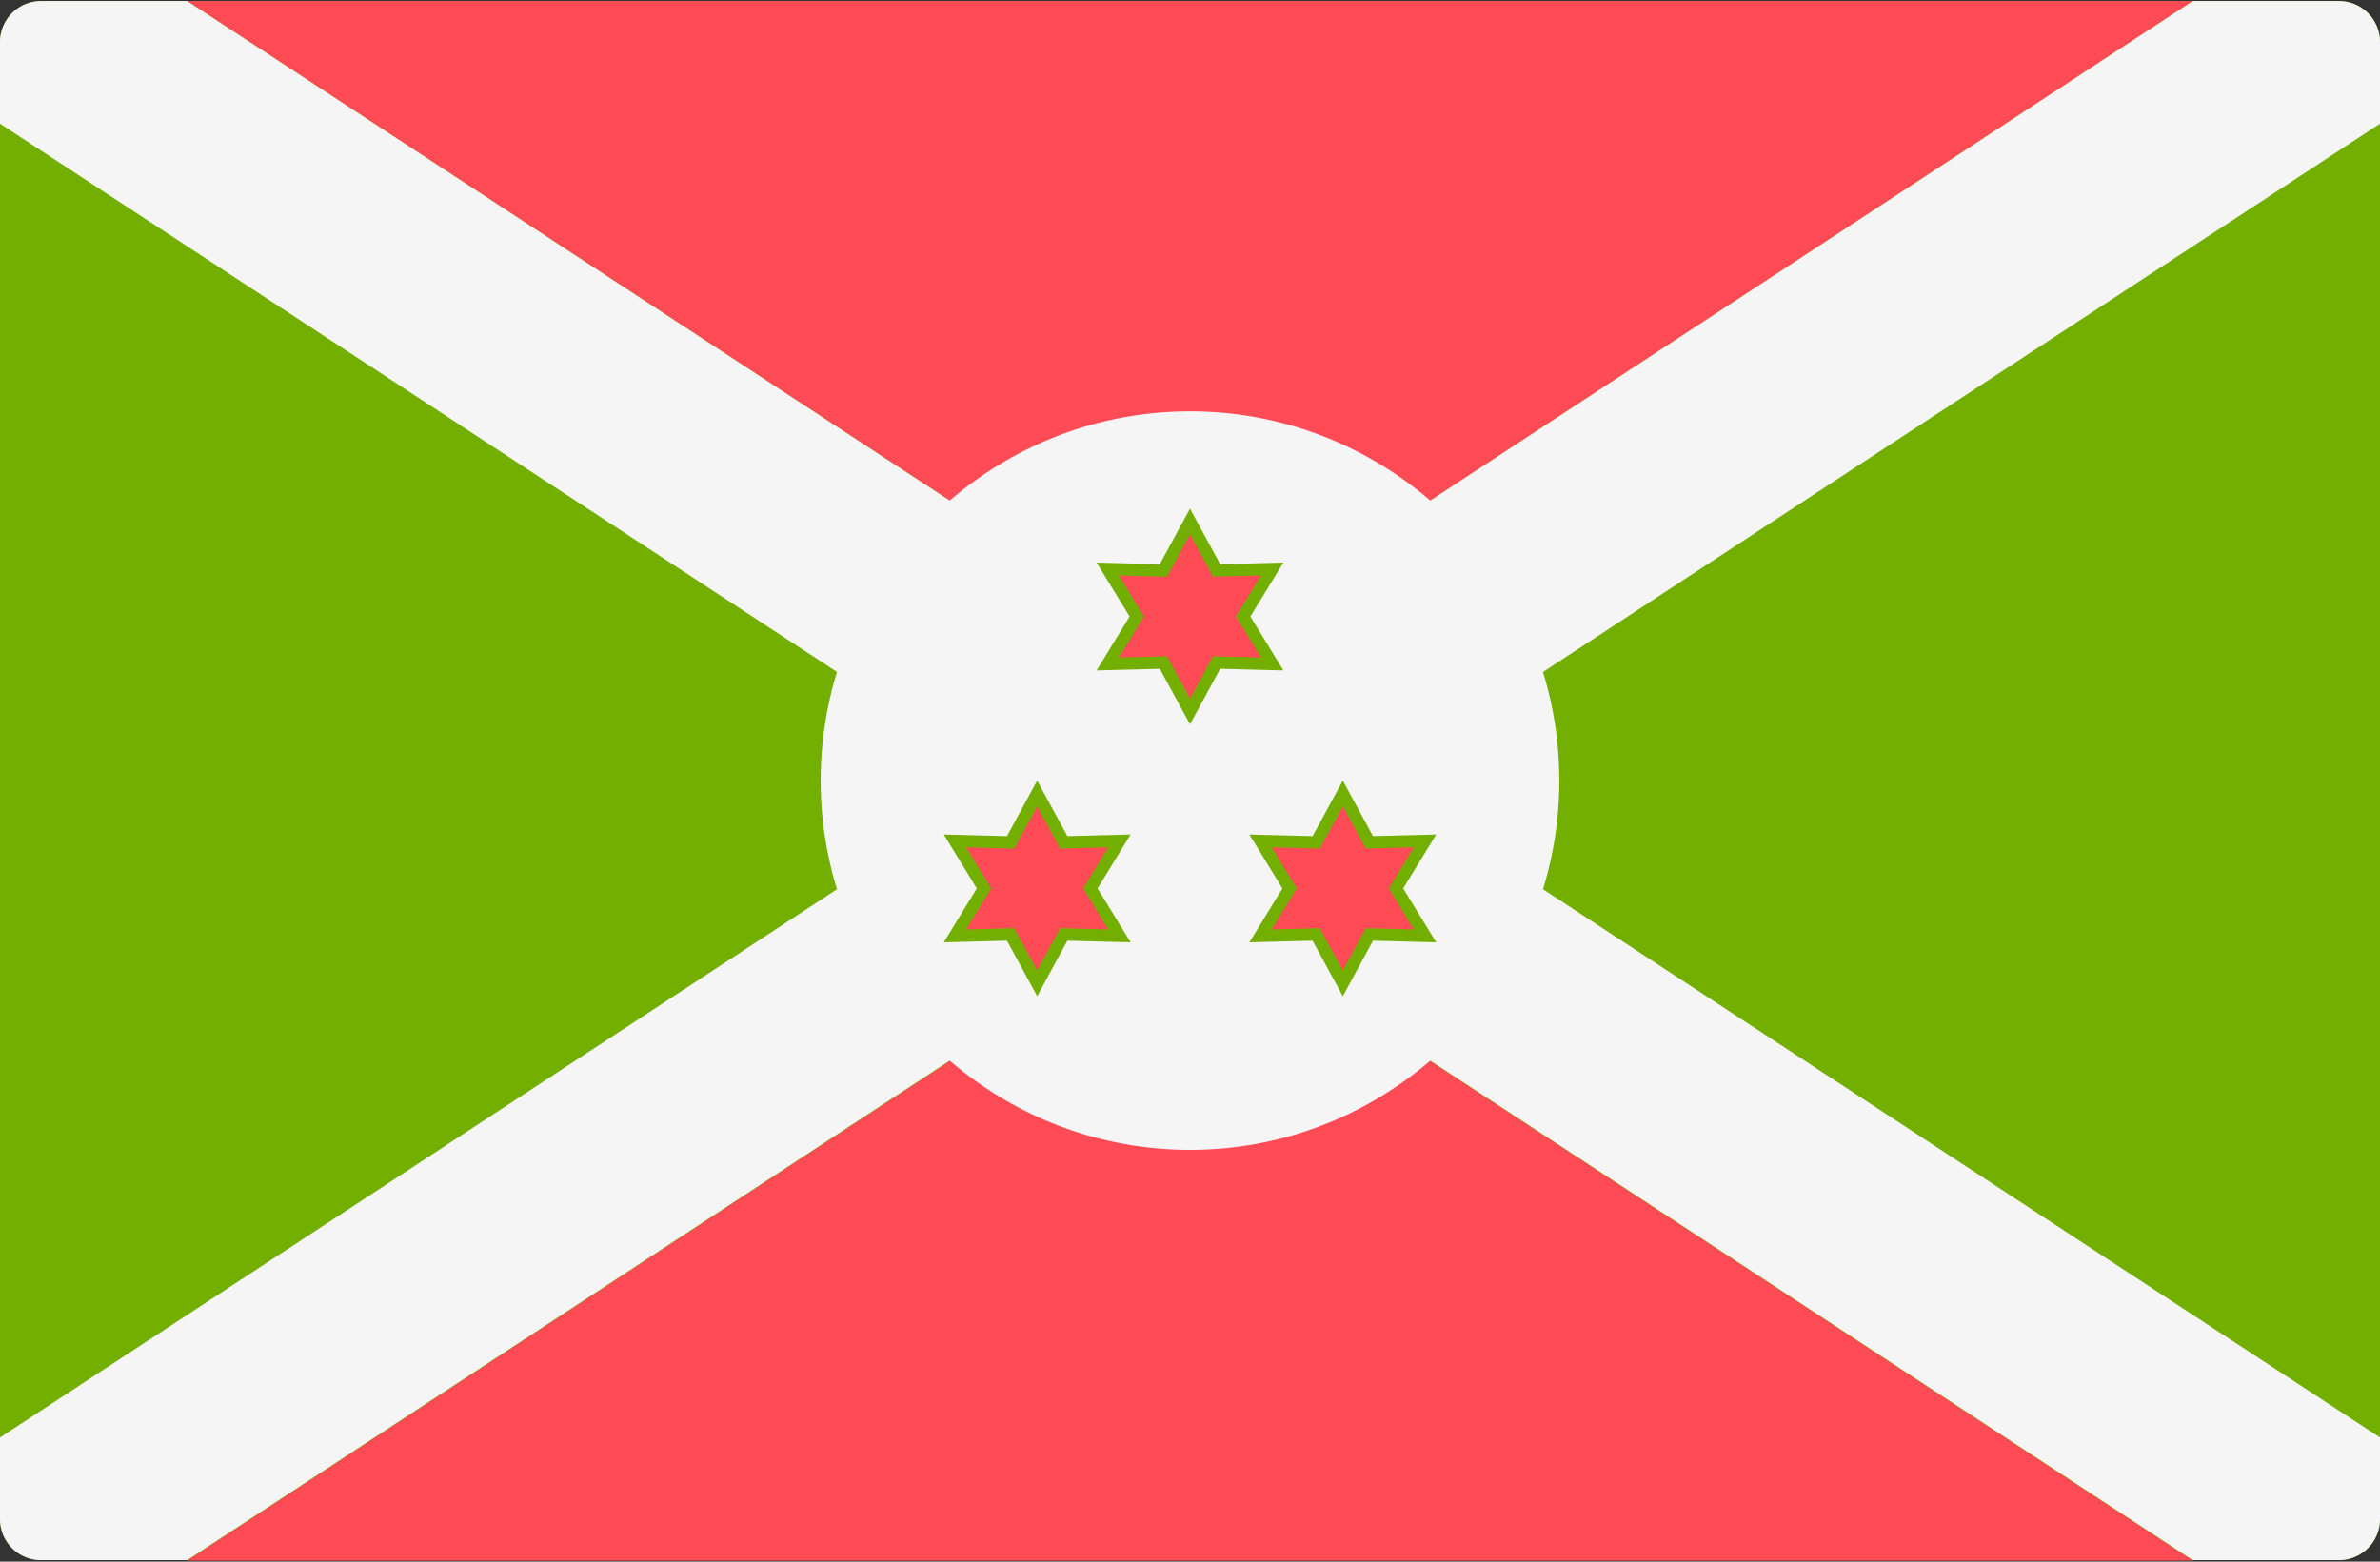
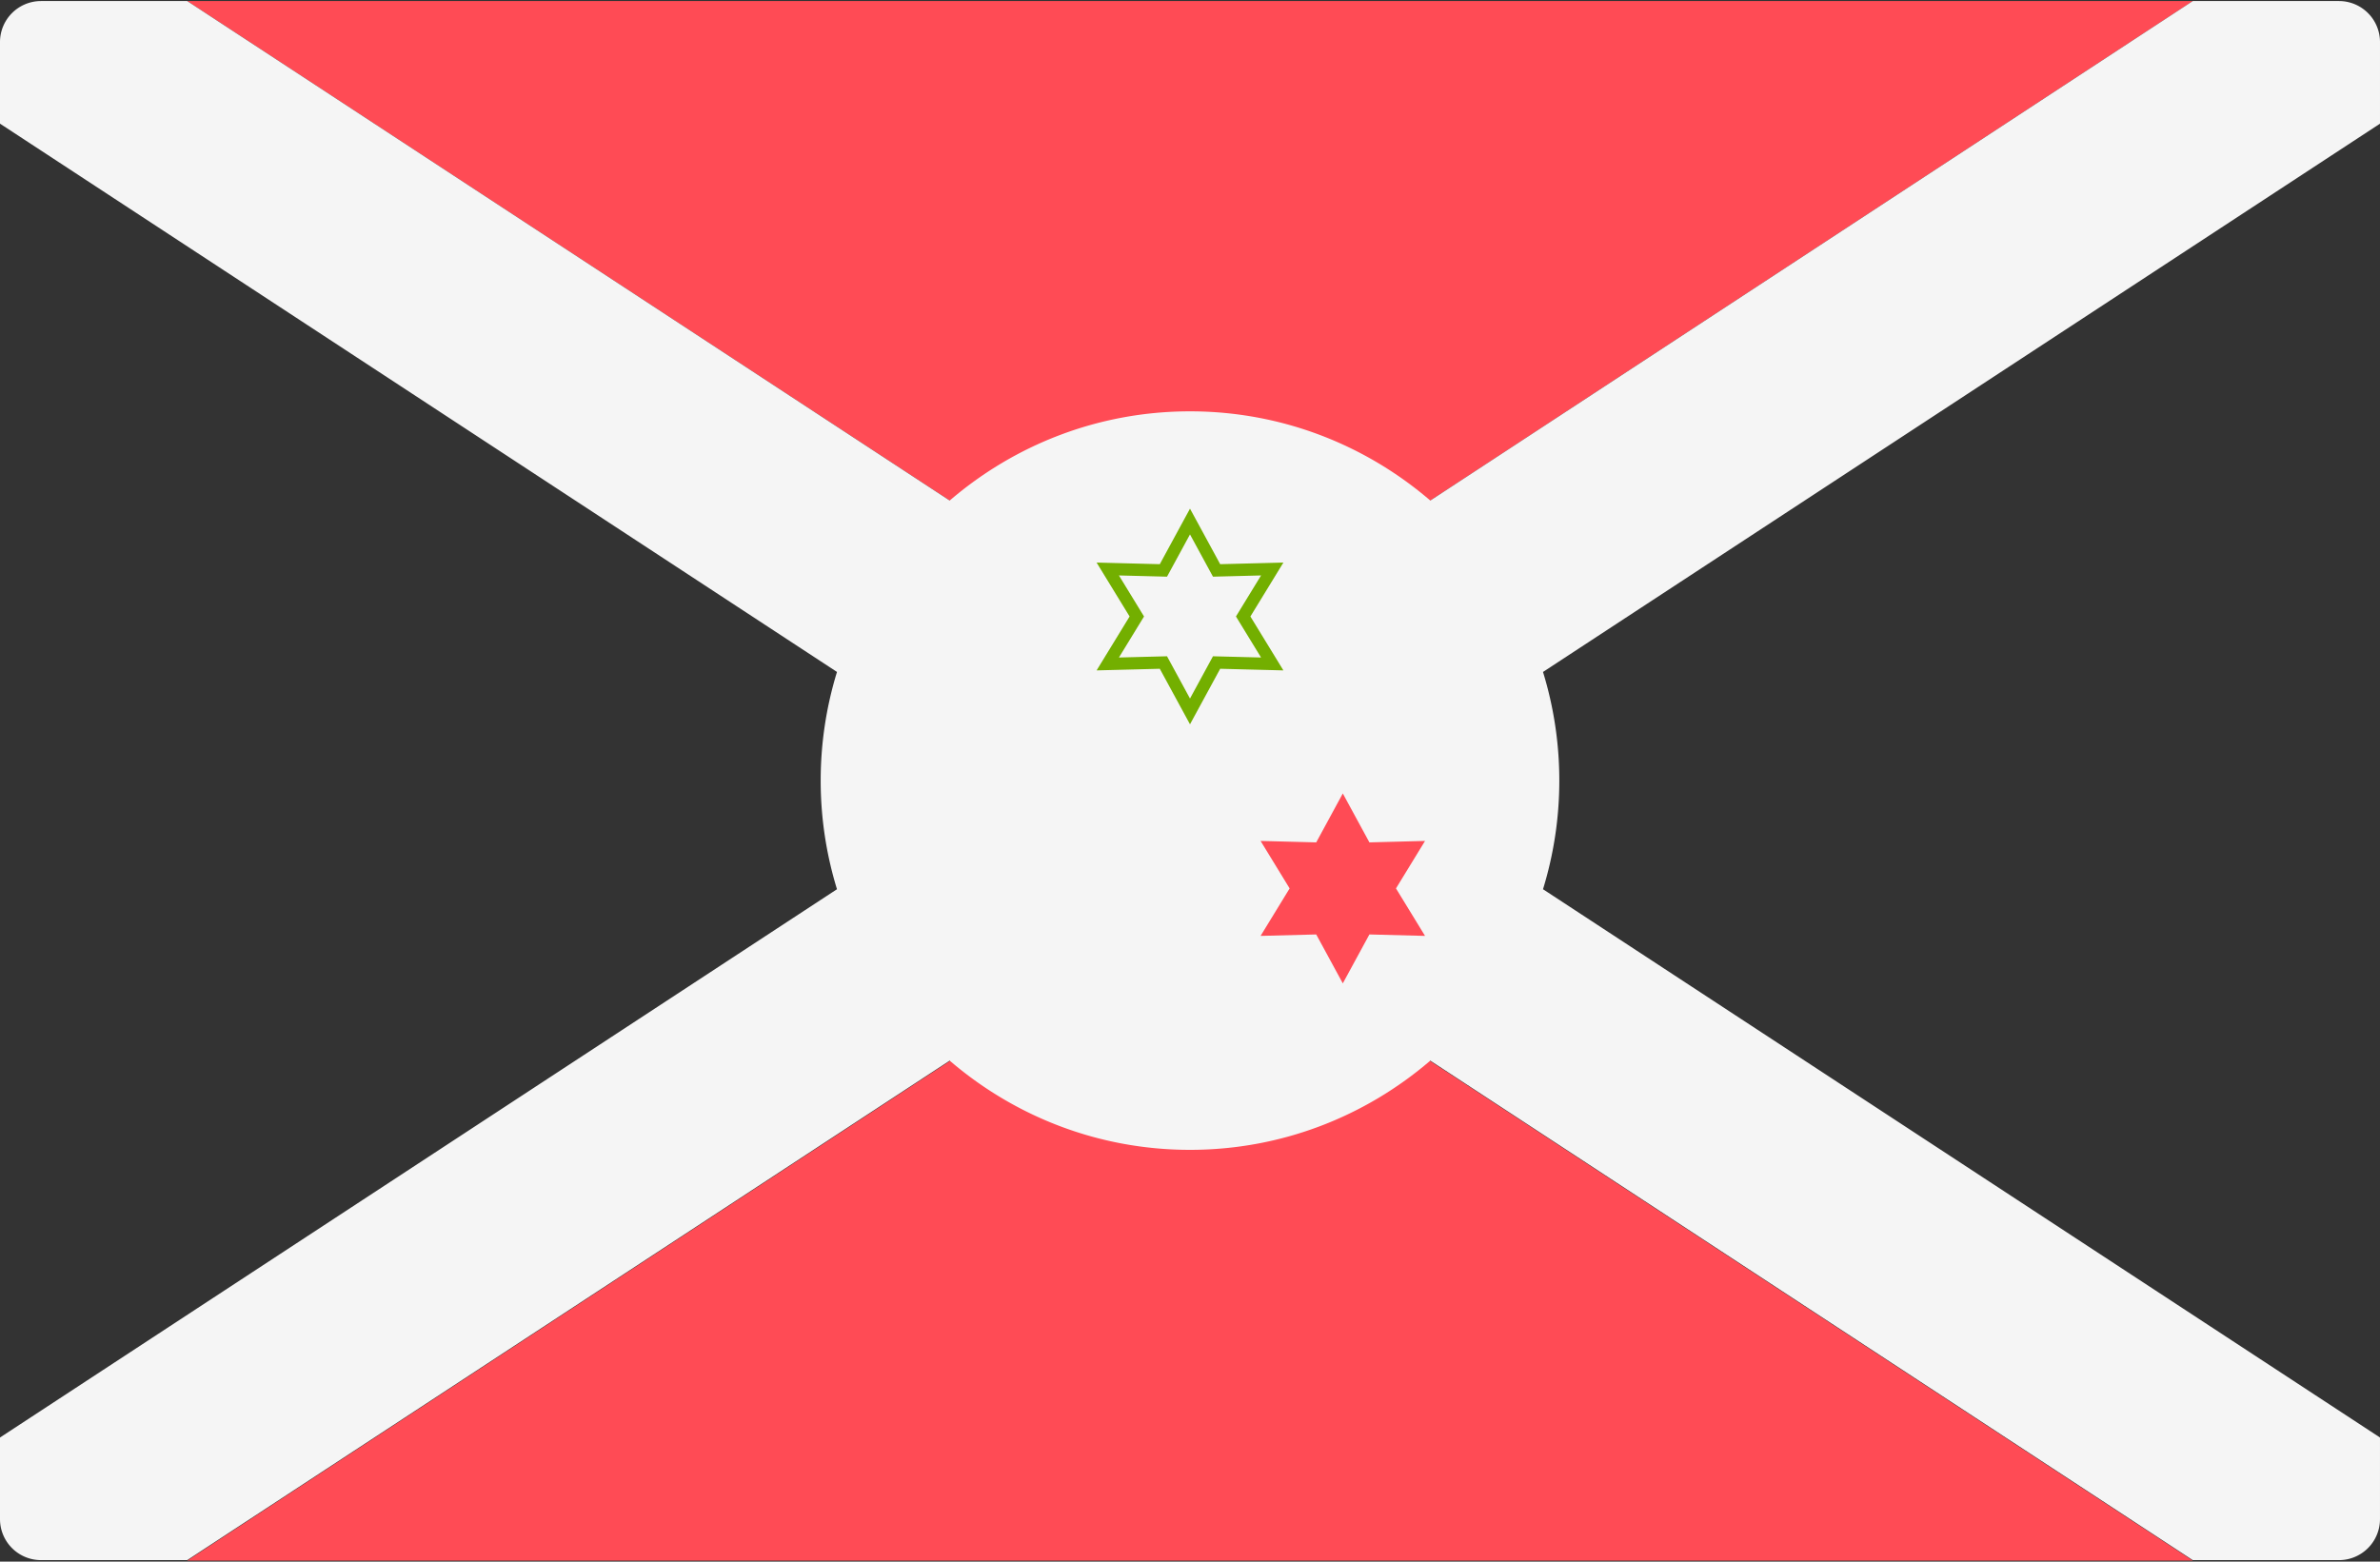
<svg xmlns="http://www.w3.org/2000/svg" viewBox="0 0 512 336">
  <rect x="0" y="0" width="512" height="336" fill="#333333" stroke="none" />
  <g fill="none">
-     <path d="M503.172.225H8.828A8.829 8.829 0 0 0 0 9.053v317.792a8.829 8.829 0 0 0 8.828 8.828h494.345a8.829 8.829 0 0 0 8.828-8.828V9.053a8.83 8.83 0 0 0-8.829-8.828z" fill="#73AF00" />
    <path d="M40.266.225l215.733 141.343L471.733.225zm431.467 335.55L255.999 194.432 40.266 335.775z" fill="#FF4B55" />
    <path d="M512 9.053a8.829 8.829 0 0 0-8.828-8.828h-31.438L307.696 107.698C293.796 95.761 275.76 88.502 256 88.502c-19.76 0-37.796 7.258-51.696 19.196L40.266.225H8.828A8.829 8.829 0 0 0 0 9.053v17.554l180.058 117.968a79.426 79.426 0 0 0-3.507 23.374 79.426 79.426 0 0 0 3.507 23.374L0 309.292v17.554a8.829 8.829 0 0 0 8.828 8.828h31.438l164.037-107.472c13.9 11.937 31.936 19.197 51.696 19.197 19.76 0 37.796-7.258 51.696-19.197l164.037 107.472h31.438a8.829 8.829 0 0 0 8.828-8.828v-17.554L331.941 191.324a79.426 79.426 0 0 0 3.507-23.374 79.426 79.426 0 0 0-3.507-23.374L511.999 26.608V9.053H512z" fill="#F5F5F5" />
-     <path fill="#FF4B55" d="M250.28 142.545l-11.97.31 6.25-10.216-6.25-10.215 11.97.31 5.719-10.525 5.721 10.525 11.97-.31-6.251 10.215 6.251 10.216-11.97-.31-5.721 10.525z" />
    <path d="M255.999 114.984l4.943 9.092 10.346-.265-5.402 8.828 5.402 8.828-10.346-.265-4.943 9.092-4.943-9.092-10.346.265 5.402-8.828-5.402-8.828 10.346.265 4.943-9.092zm0-5.544l-2.327 4.279-4.169 7.669-8.726-.224-4.869-.125 2.542 4.156 4.557 7.445-4.557 7.445-2.542 4.156 4.869-.125 8.726-.224 4.169 7.669 2.327 4.279 2.327-4.279 4.169-7.669 8.726.224 4.87.125-2.542-4.156-4.557-7.445 4.557-7.445 2.542-4.156-4.87.125-8.726.224-4.169-7.669-2.327-4.279z" fill="#73AF00" />
-     <path fill="#FF4B55" d="M217.406 201.054l-11.97.311 6.25-10.216-6.25-10.215 11.97.31 5.72-10.526 5.72 10.526 11.969-.31-6.25 10.215 6.25 10.216-11.969-.311-5.72 10.525z" />
-     <path d="M223.126 173.494l4.943 9.092 10.346-.265-5.402 8.828 5.402 8.828-10.346-.265-4.943 9.092-4.943-9.092-10.346.265 5.402-8.828-5.402-8.828 10.346.265 4.943-9.092zm0-5.545l-2.327 4.279-4.169 7.669-8.726-.224-4.87-.125 2.542 4.156 4.557 7.445-4.557 7.445-2.542 4.156 4.87-.125 8.726-.224 4.169 7.669 2.327 4.279 2.327-4.279 4.169-7.669 8.726.224 4.87.125-2.542-4.156-4.557-7.445 4.557-7.445 2.542-4.156-4.87.125-8.726.224-4.169-7.669-2.327-4.279z" fill="#73AF00" />
    <path fill="#FF4B55" d="M283.154 201.054l-11.97.311 6.25-10.216-6.25-10.215 11.97.31 5.719-10.526 5.721 10.526 11.97-.31-6.25 10.215 6.25 10.216-11.97-.311-5.721 10.525z" />
-     <path d="M288.873 173.494l4.943 9.092 10.346-.265-5.402 8.828 5.402 8.828-10.346-.265-4.943 9.092-4.943-9.092-10.346.265 5.402-8.828-5.402-8.828 10.346.265 4.943-9.092zm0-5.545l-2.327 4.279-4.169 7.669-8.726-.224-4.87-.125 2.542 4.156 4.557 7.445-4.557 7.445-2.542 4.156 4.87-.125 8.726-.224 4.169 7.669 2.327 4.279 2.327-4.279 4.169-7.669 8.726.224 4.87.125-2.542-4.156-4.557-7.445 4.557-7.445 2.542-4.156-4.87.125-8.726.224-4.169-7.669-2.327-4.279z" fill="#73AF00" />
  </g>
</svg>